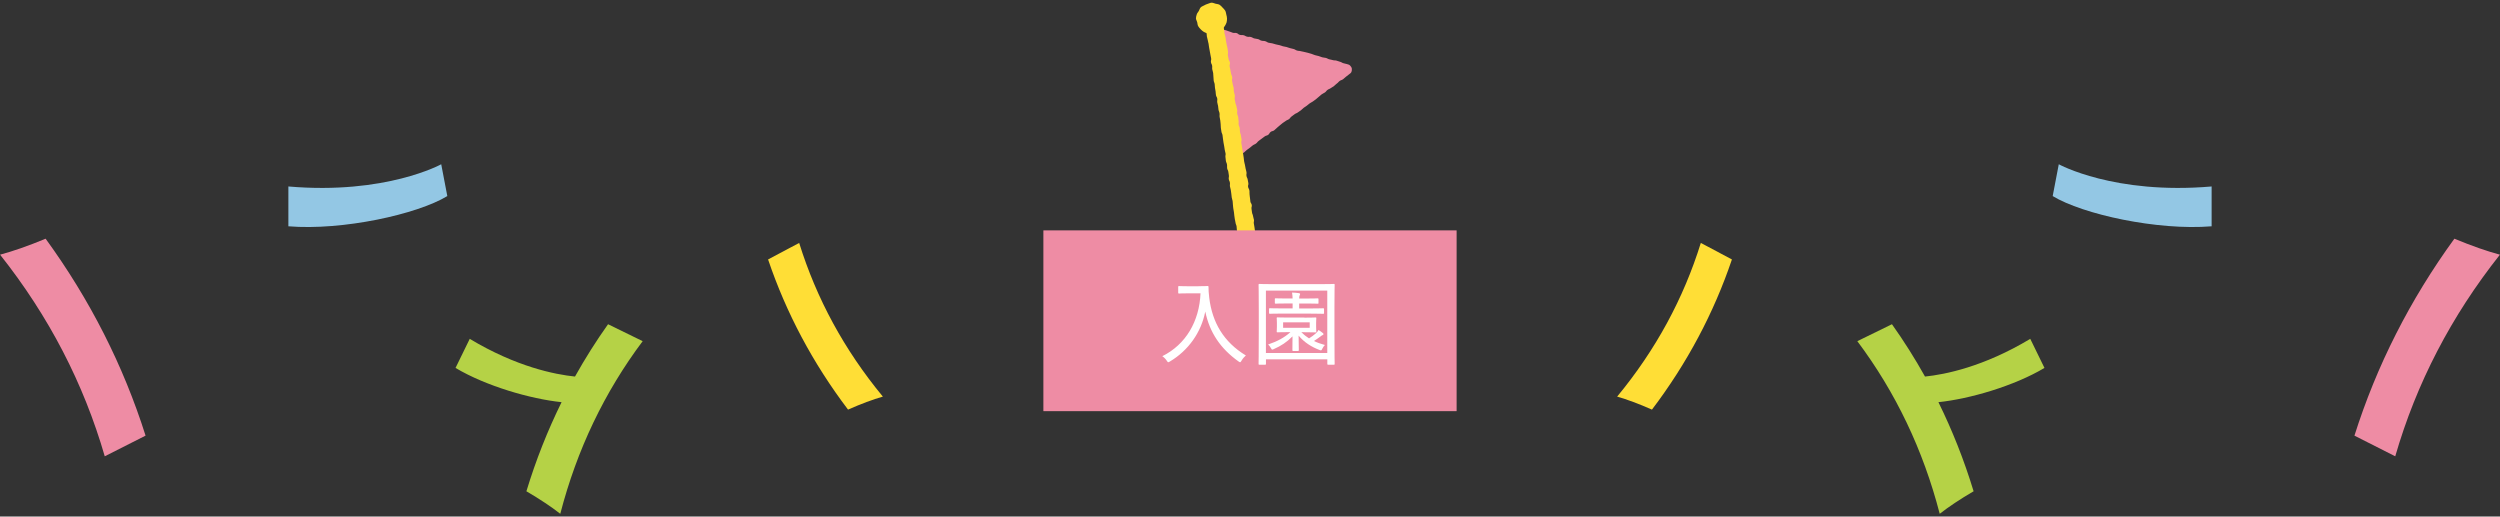
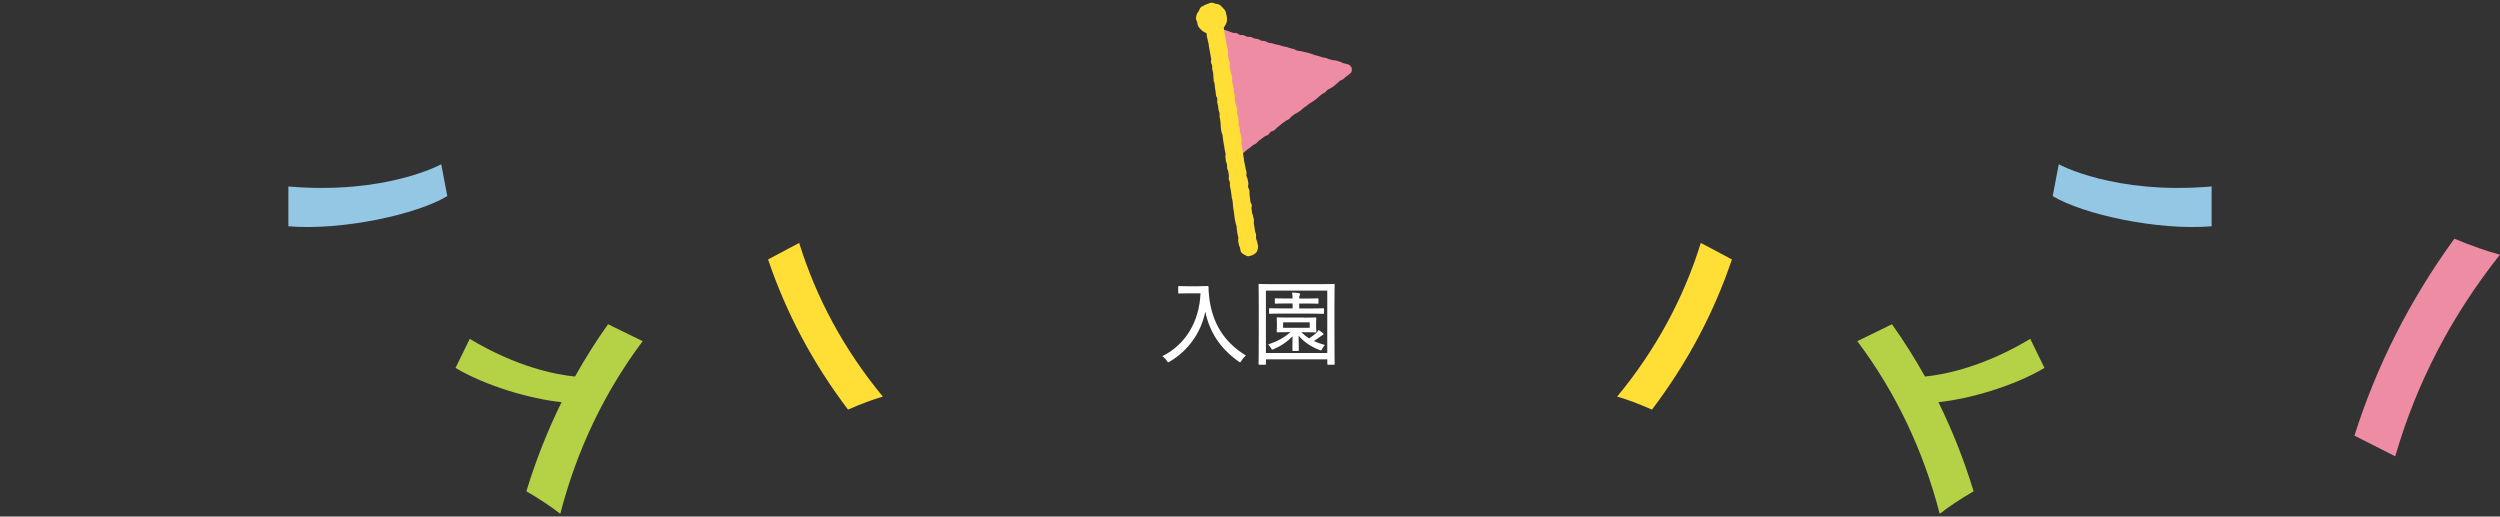
<svg xmlns="http://www.w3.org/2000/svg" id="_レイヤー_1" viewBox="0 0 484 100">
  <rect x="0" y="0" width="484" height="100" fill="#333333" stroke="none" />
  <defs>
    <style>.cls-1{fill:#ffde36;}.cls-2{fill:#fff;}.cls-3{fill:#ee8ca4;}.cls-4{fill:#b5d246;}.cls-5{fill:#93c7e4;}</style>
  </defs>
  <g>
    <path class="cls-3" d="m239.12,30.69c.33.14.22-.22.51-.43s.32-.17.61-.38.33-.16.62-.38.25-.27.54-.48.3-.21.58-.42.27-.25.56-.46.34-.14.63-.36.23-.29.52-.51.29-.22.58-.43.29-.22.58-.43.38-.1.67-.31.19-.34.48-.56.38-.09.67-.3.25-.27.54-.49.26-.25.55-.47.27-.24.56-.46.31-.19.6-.41.35-.14.63-.35.22-.31.51-.52.29-.21.58-.43.35-.14.63-.35.3-.2.59-.41.25-.27.54-.48.31-.19.6-.41.27-.24.56-.45.33-.16.62-.37.29-.21.59-.43.26-.26.55-.47.26-.26.55-.47.33-.16.63-.37.23-.3.53-.51.35-.14.64-.35.32-.18.61-.4.25-.27.55-.48.25-.28.54-.49.36-.12.66-.34.26-.26.56-.48.29-.23.58-.45c.19-.14.39-.28.47-.47.08-.21.11-.46.07-.68s-.19-.41-.34-.57c-.14-.15-.35-.21-.58-.27-.34-.09-.35-.08-.69-.17s-.32-.19-.66-.28-.34-.12-.68-.22-.37,0-.71-.1-.35-.07-.7-.16-.32-.18-.67-.27-.37-.02-.71-.12-.33-.14-.68-.24-.35-.08-.7-.17-.33-.16-.67-.25-.34-.1-.69-.2-.35-.07-.7-.17-.36-.05-.7-.15-.37-.02-.71-.12-.32-.2-.66-.3-.35-.08-.7-.17-.34-.12-.68-.22-.36-.04-.7-.14-.33-.13-.68-.22-.35-.05-.7-.15-.34-.11-.69-.2-.37-.02-.71-.12-.32-.2-.67-.3-.37,0-.72-.1-.32-.21-.66-.3-.36-.04-.71-.13-.32-.19-.67-.28-.38.03-.73-.06-.32-.19-.67-.28-.38.02-.73-.07-.3-.26-.65-.35-.38.04-.73-.06-.33-.16-.68-.25-.33-.15-.68-.24-.37-.01-.72-.11-.35-.08-.7-.18-.47-.52-.74-.28.04.42.1.77.2.33.25.68.02.36.08.71.02.36.08.71-.02.36.04.71.17.33.23.69,0,.36.05.72-.03.37.02.72.05.35.11.7.11.34.17.69.1.34.16.7,0,.36.05.71.06.35.12.7,0,.36.05.71.06.35.11.7.07.35.12.7.02.36.08.71.21.33.26.68-.1.37-.05.73.16.34.21.69.04.35.1.71.03.36.08.71.06.35.11.7-.01.36.04.71.17.33.22.69.03.36.09.71.02.36.07.71.1.35.15.7,0,.36.06.72.15.34.2.69-.09.38-.04.73.09.35.14.7.2.33.25.69-.09.38-.03.73.14.34.12.7-.15.52.18.66Z" />
    <path class="cls-1" d="m241.72,49.62c-.28,0-.54-.16-.78-.29s-.48-.27-.64-.5-.17-.49-.22-.77c-.05-.35-.18-.33-.23-.69s-.09-.35-.14-.7.07-.37.02-.73-.11-.35-.16-.7-.05-.35-.11-.71,0-.36-.06-.71-.15-.34-.2-.69-.08-.35-.14-.7-.05-.35-.1-.7-.02-.36-.08-.71-.06-.35-.12-.7-.02-.36-.07-.71,0-.36-.06-.71-.12-.34-.17-.69-.03-.36-.08-.71-.05-.35-.1-.71-.11-.34-.16-.7.04-.37-.01-.72-.17-.34-.22-.69.07-.37.02-.73-.05-.35-.11-.71-.18-.33-.23-.69.03-.37-.03-.72-.15-.34-.21-.69-.02-.36-.08-.71.07-.37.02-.72-.11-.34-.16-.7-.05-.35-.11-.71-.08-.35-.13-.7-.05-.36-.1-.71-.04-.36-.09-.71-.16-.34-.21-.69-.06-.35-.11-.71,0-.36-.04-.72-.02-.36-.07-.71-.08-.35-.13-.7.03-.37-.02-.72-.14-.34-.2-.7-.02-.36-.08-.71-.11-.35-.16-.7.05-.37,0-.72-.19-.33-.25-.68-.02-.36-.07-.71-.06-.35-.12-.7,0-.36-.06-.72-.14-.34-.19-.7,0-.36-.05-.72,0-.36-.05-.72-.11-.35-.17-.7.02-.37-.03-.72-.18-.34-.23-.69.09-.38.04-.73-.08-.35-.14-.71-.07-.35-.13-.71-.07-.35-.13-.71-.04-.36-.1-.71-.11-.35-.16-.71-.12-.35-.17-.71-.01-.36-.07-.72.06-.38,0-.73c-.04-.23-.07-.45-.02-.66s.08-.48.21-.66.34-.33.53-.45.42-.16.66-.2c.23-.04.47-.04.68,0s.38.23.56.37.34.27.46.46.16.39.19.62c.05.35.1.35.15.7s.01.36.07.71.13.34.18.7.04.36.1.71.07.35.13.7.1.35.16.7.05.35.1.71-.07.37-.02.72.07.35.13.7.2.33.26.68-.11.38-.06.73.1.35.15.7.08.35.14.7.15.34.21.69-.08.37-.02.72.07.35.13.7.13.34.18.69-.02.36.04.72.13.34.18.7-.07.37-.02.73.08.35.13.7.15.34.2.69.1.35.15.7-.05.37,0,.72.15.34.2.69.01.36.07.71-.04.37.01.72.16.34.21.69,0,.36.05.72.13.34.18.7.07.35.12.71-.09.38-.04.73.07.35.12.71.05.35.11.71.07.35.12.71.05.35.11.71.03.36.08.71.1.35.16.7.07.35.13.71.12.34.17.7-.06.37,0,.73.17.33.23.69.07.35.13.7-.11.38-.05.73.19.33.25.69-.02.37.03.72.02.36.08.71.03.36.08.71.22.33.27.68-.1.38-.05.74.05.36.1.71.15.34.2.7.11.35.17.7-.08.38-.02.73.06.35.12.71.04.36.1.71.15.34.21.7-.05.37,0,.73.15.34.21.7.11.35.17.71c.04.23,0,.49-.05.7s-.16.46-.29.64-.35.31-.55.43-.41.2-.64.23c-.09.01-.18.08-.27.08Z" />
    <path class="cls-1" d="m231.53,3.57c0-.27.09-.53.16-.78s.27-.44.4-.67.18-.5.37-.69.45-.26.67-.39.45-.23.7-.3.49-.22.75-.22.52.14.76.2.54.07.76.2.4.35.58.54.38.37.51.59.16.49.22.75.14.49.14.76-.02.53-.08.77-.21.47-.34.7-.31.4-.49.58-.31.45-.54.58-.51.12-.76.18-.49.15-.75.15-.53.01-.78-.05-.51-.16-.74-.29-.43-.32-.61-.5-.36-.39-.49-.61-.13-.5-.19-.76-.24-.49-.24-.75Z" />
  </g>
  <g>
-     <path class="cls-3" d="m0,49.31c2.48-.66,5.5-1.71,8.83-3.1,8.62,11.86,15.06,24.58,19.35,38.13l-7.9,4c-4.08-14.1-10.82-27.12-20.27-39.04Z" />
    <path class="cls-1" d="m170.93,76.78c-1.9.54-4.21,1.4-6.75,2.52-6.82-9-11.97-18.7-15.48-29.07l6.02-3.2c3.36,10.8,8.74,20.72,16.2,29.75Z" />
    <path class="cls-4" d="m111.32,72.9c1.95-3.49,4.08-6.87,6.4-10.13l6.7,3.28c-7.41,9.89-12.74,21.03-15.95,33.42-1.7-1.33-3.94-2.83-6.56-4.36,1.83-6.02,4.11-11.77,6.81-17.25-6.06-.63-14.68-3.14-20.53-6.63l2.75-5.63c9.03,5.43,16.54,6.91,20.38,7.3Z" />
    <path class="cls-5" d="m55.83,36.1c18.87,1.63,29.59-4.3,29.59-4.3l1.18,6.16c-5.83,3.54-20.31,6.71-30.77,5.85v-7.7Z" />
  </g>
  <g>
    <path class="cls-3" d="m484,49.31c-2.48-.66-5.5-1.71-8.83-3.1-8.62,11.86-15.06,24.58-19.35,38.13l7.9,4c4.08-14.1,10.82-27.12,20.27-39.04Z" />
    <path class="cls-1" d="m313.07,76.78c1.9.54,4.21,1.4,6.75,2.52,6.82-9,11.97-18.7,15.48-29.07l-6.02-3.2c-3.36,10.8-8.74,20.72-16.2,29.75Z" />
    <path class="cls-4" d="m372.68,72.9c-1.95-3.49-4.08-6.87-6.4-10.13l-6.7,3.28c7.41,9.89,12.74,21.03,15.95,33.42,1.7-1.33,3.94-2.83,6.56-4.36-1.83-6.02-4.11-11.77-6.81-17.25,6.06-.63,14.68-3.14,20.53-6.63l-2.75-5.63c-9.03,5.43-16.54,6.91-20.38,7.3Z" />
    <path class="cls-5" d="m428.17,36.1c-18.87,1.63-29.59-4.3-29.59-4.3l-1.18,6.16c5.83,3.54,20.31,6.71,30.77,5.85v-7.7Z" />
  </g>
-   <rect class="cls-3" x="202" y="44.6" width="80" height="35" />
  <g>
    <path class="cls-2" d="m232.04,55.41c1.26,0,1.64-.04,1.75-.04.13,0,.18.04.18.18,0,.54.02,1.13.14,2.11.59,4.79,2.79,8.55,7.09,11.16-.27.23-.58.56-.83.99-.13.23-.2.32-.29.32-.07,0-.14-.05-.31-.16-3.48-2.48-5.58-5.58-6.43-9.65-.79,4.05-3.29,7.54-6.82,9.65-.18.11-.27.16-.34.16-.11,0-.16-.11-.31-.32-.23-.34-.54-.65-.85-.85,4.57-2.27,7.17-6.75,7.4-12.17h-2.41c-1.26,0-1.64.04-1.75.04-.14,0-.16-.02-.16-.16v-1.13c0-.14.02-.16.16-.16.11,0,.49.04,1.75.04h2.02Z" />
    <path class="cls-2" d="m243.82,70.61c-.14,0-.16-.02-.16-.16,0-.13.04-1.24.04-6.84v-3.58c0-3.62-.04-4.79-.04-4.88,0-.16.02-.18.16-.18.13,0,.72.04,2.45.04h9.51c1.73,0,2.32-.04,2.43-.04.16,0,.18.02.18.18,0,.09-.04,1.26-.04,4.3v4.16c0,5.6.04,6.71.04,6.82,0,.16-.02.18-.18.18h-1.08c-.14,0-.16-.02-.16-.18v-.86h-11.88v.88c0,.14-.02.16-.16.16h-1.1Zm1.26-2.27h11.88v-12.08h-11.88v12.08Zm7.44-6.84c1.53,0,2.05-.04,2.16-.04.14,0,.16.02.16.18,0,.11-.04.27-.04.94v.68c0,.63.04.83.04.94,0,.14-.02.16-.16.16-.11,0-.63-.04-2.16-.04h-.58c.45.45.95.85,1.49,1.19.5-.32.96-.65,1.3-.96.25-.22.41-.43.54-.67.34.22.59.4.85.61.09.07.11.13.11.2,0,.09-.07.16-.2.2-.14.05-.23.13-.41.27-.41.3-.81.59-1.24.86.63.31,1.35.56,2.12.77-.18.18-.38.45-.5.72-.11.23-.16.32-.27.32-.09,0-.2-.04-.36-.11-1.42-.54-2.86-1.42-3.96-2.74.02,1.33.04,2.56.04,2.81,0,.14-.02.16-.18.16h-.9c-.14,0-.16-.02-.16-.16,0-.25,0-1.4.02-2.67-1.08,1.1-2.23,1.86-3.6,2.45-.14.07-.23.11-.31.11-.09,0-.16-.07-.27-.29-.14-.27-.34-.52-.54-.7,1.75-.59,3.12-1.31,4.32-2.39h-.34c-1.53,0-2.05.04-2.16.04-.14,0-.16-.02-.16-.16,0-.13.04-.31.04-.94v-.68c0-.67-.04-.83-.04-.94,0-.16.02-.18.16-.18.11,0,.63.04,2.16.04h3.04Zm-4.2-.79c-1.76,0-2.36.04-2.47.04-.14,0-.16-.02-.16-.18v-.74c0-.14.02-.16.16-.16.11,0,.7.04,2.47.04h1.93v-.96h-1.01c-1.62,0-2.16.04-2.25.04-.16,0-.18-.02-.18-.14v-.74c0-.14.02-.16.18-.16.09,0,.63.04,2.25.04h1.01c-.02-.36-.04-.81-.11-1.15.47.02.92.05,1.31.11.18.04.25.09.25.16,0,.12-.04.2-.09.29-.05.11-.09.34-.09.6h1.31c1.62,0,2.14-.04,2.25-.04.16,0,.18.02.18.16v.74c0,.13-.02.14-.18.14-.11,0-.63-.04-2.25-.04h-1.31v.96h2.2c1.75,0,2.34-.04,2.45-.04.14,0,.16.02.16.16v.74c0,.16-.02.18-.16.18-.11,0-.7-.04-2.45-.04h-5.4Zm5.24,1.69h-5.15v1.06h5.15v-1.06Z" />
  </g>
</svg>